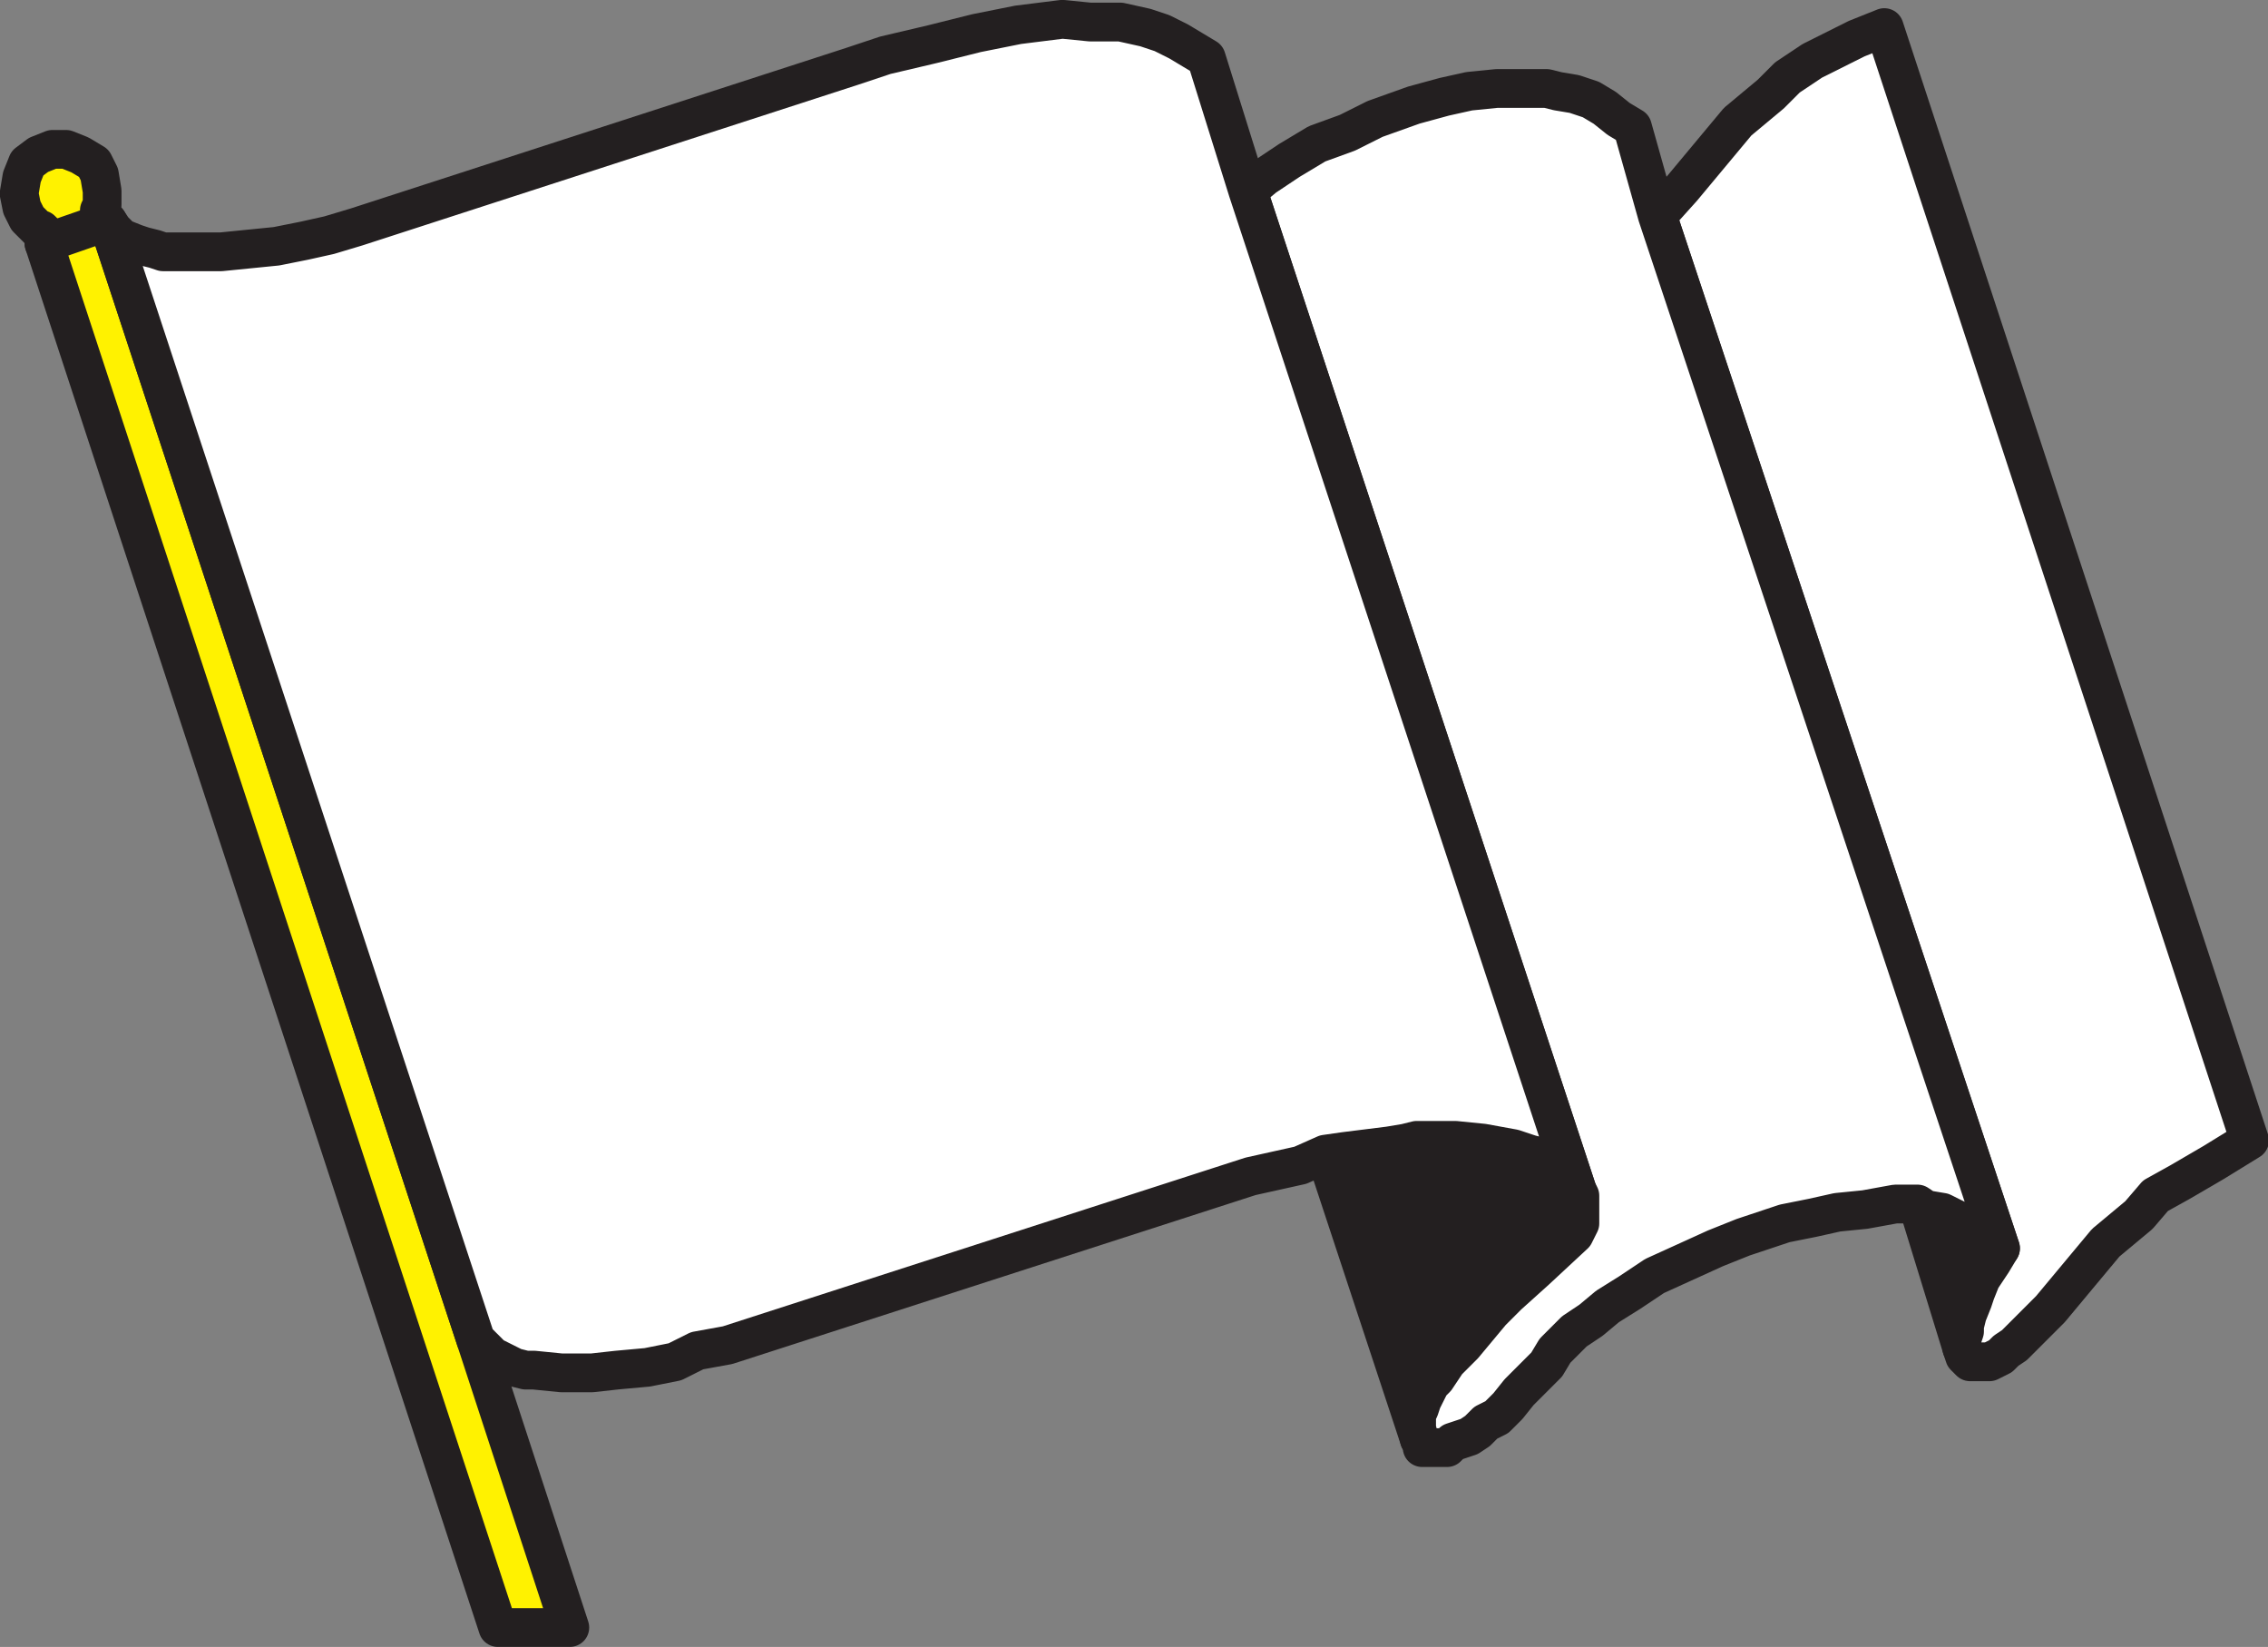
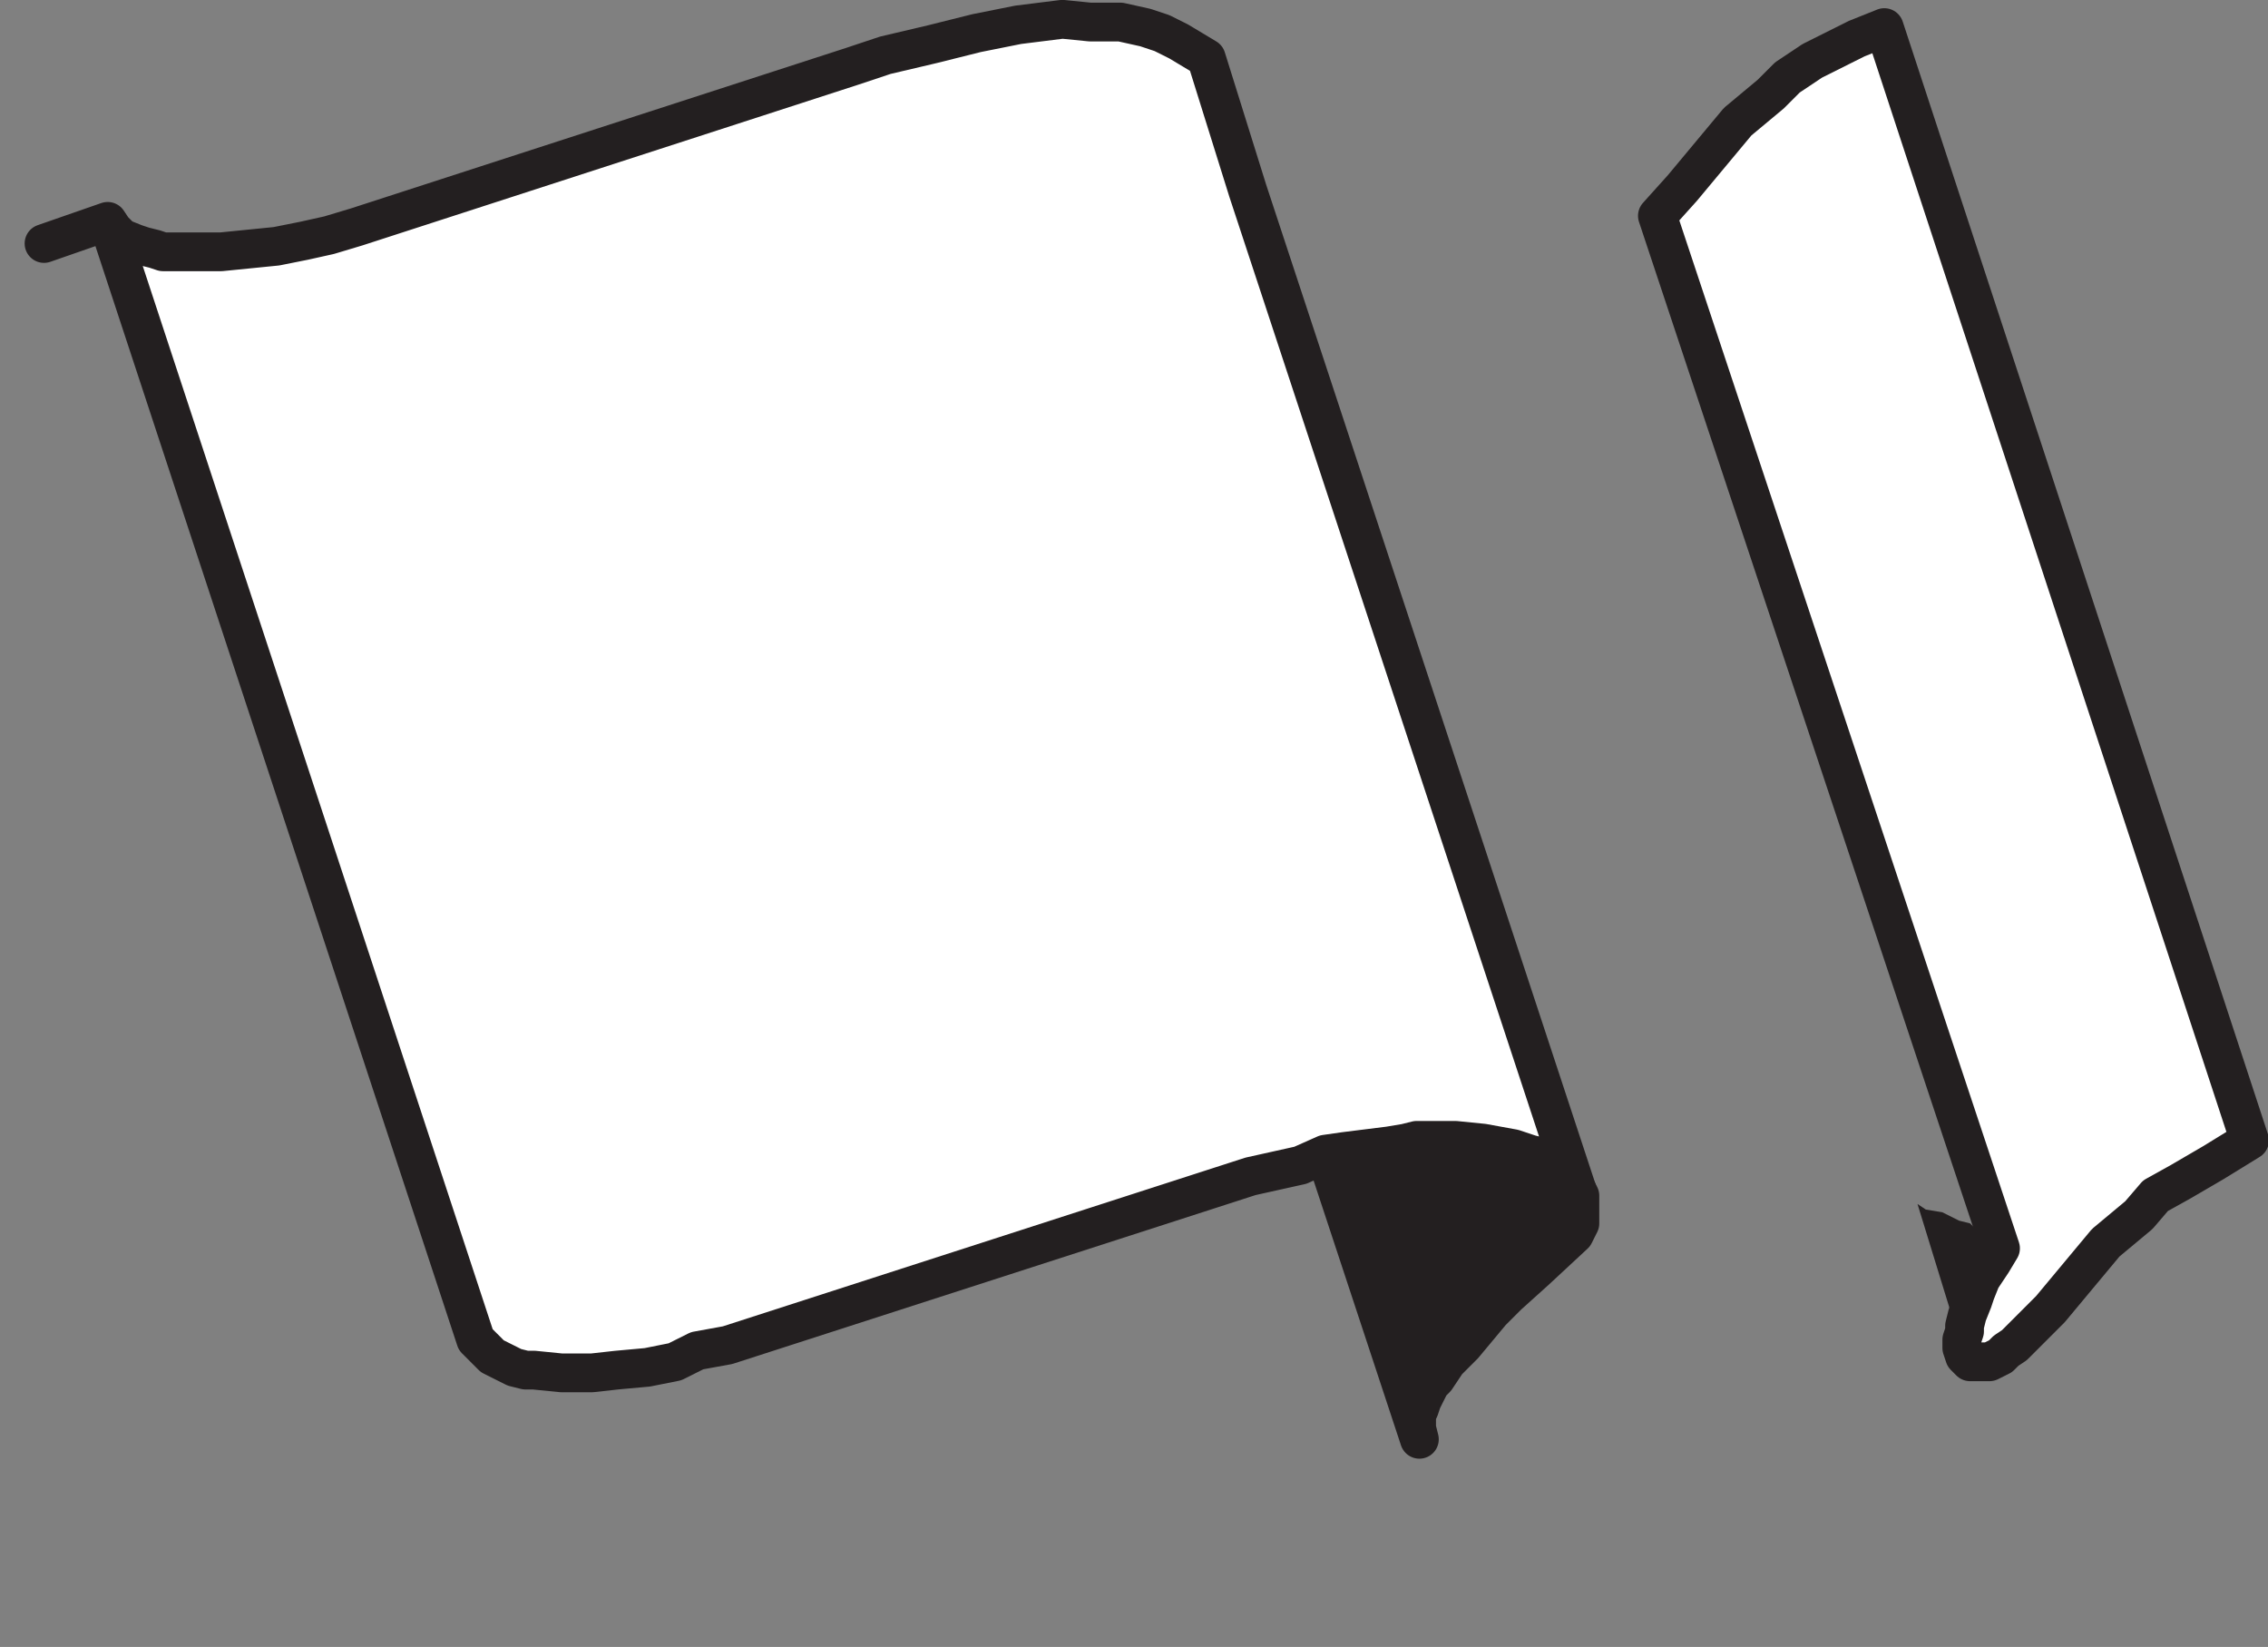
<svg xmlns="http://www.w3.org/2000/svg" width="614.667" height="446.224">
  <rect width="100%" height="100%" fill="#808080" stroke="none" />
  <path fill="#231f20" fill-rule="evenodd" d="m519.679 326.224 2.25 1.5 4.5.75 4.5 2.25 3 .75 2.25 2.25 6 4.5-2.25 3.75-3 4.5-1.5 3.75-.75 2.25-1.5 3.75-.75 3v1.5l-.75 2.25v2.25l-12-39" />
-   <path fill="none" stroke="#231f20" stroke-linecap="round" stroke-linejoin="round" stroke-miterlimit="10" stroke-width="10.5" d="m519.679 326.224 2.25 1.5 4.5.75 4.5 2.25 3 .75 2.25 2.25 6 4.5-2.25 3.75-3 4.5-1.5 3.75-.75 2.25-1.5 3.75-.75 3v1.5l-.75 2.25v2.25zm0 0" />
  <path fill="#231f20" fill-rule="evenodd" d="M383.929 308.974h10.5l7.5.75 8.25 1.5 4.5 1.5 3 .75 3.75 2.25 1.5.75 2.25 2.25.75 1.5 1.5 2.25.75 1.5v7.5l-1.5 3-10.5 9.75-7.5 6.75-4.5 4.5-7.5 9-4.5 4.5-3 4.5-1.5 1.5-2.25 4.5-.75 2.25-.75 1.5v3.75l.75 3-25.5-77.25 5.25-.75 12-1.5 4.5-.75 3-.75" />
  <path fill="none" stroke="#231f20" stroke-linecap="round" stroke-linejoin="round" stroke-miterlimit="10" stroke-width="10.5" d="M383.929 308.974h10.5l7.5.75 8.25 1.5 4.5 1.5 3 .75 3.75 2.25 1.5.75 2.25 2.25.75 1.5 1.5 2.25.75 1.5v7.5l-1.5 3-10.5 9.75-7.5 6.75-4.5 4.5-7.5 9-4.5 4.5-3 4.5-1.5 1.5-2.25 4.5-.75 2.25-.75 1.5v3.75l.75 3-25.5-77.25 5.25-.75 12-1.5 4.5-.75zm0 0" />
-   <path fill="#fff200" fill-rule="evenodd" d="m134.929 440.974-123-375v-3l-.75-.75h-.75l-3-3-1.5-3-.75-3.75.75-4.5 1.5-3.75 3-2.25 3.75-1.5h3.75l3.75 1.5 3.75 2.25 1.5 3 .75 4.5v3.75l-.75 1.5v1.5l1.5.75.75.75 99.75 303 25.5 78h-19.5" />
-   <path fill="none" stroke="#231f20" stroke-linecap="round" stroke-linejoin="round" stroke-miterlimit="10" stroke-width="10.5" d="m134.929 440.974-123-375v-3l-.75-.75h-.75l-3-3-1.5-3-.75-3.75.75-4.5 1.5-3.75 3-2.25 3.75-1.5h3.75l3.75 1.5 3.75 2.25 1.5 3 .75 4.5v3.75l-.75 1.5v1.5l1.5.75.75.75 99.75 303 25.5 78zm0 0" />
  <path fill="#fff" fill-rule="evenodd" d="m510.679 7.474-7.5 3-12 6-6.75 4.5-4.5 4.5-9 7.5-15 18-6.75 7.5 93 279.75-2.25 3.75-3 4.5-1.5 3.75-.75 2.25-1.5 3.75-.75 3v1.5l-.75 2.25v2.25l.75 2.25 1.5 1.5h5.25l3-1.5 1.5-1.5 2.25-1.5 9.75-9.75 15-18 9-7.5 4.5-5.25 6.75-3.75 9-5.25 9.75-6-99-301.5" />
  <path fill="none" stroke="#231f20" stroke-linecap="round" stroke-linejoin="round" stroke-miterlimit="10" stroke-width="10.5" d="m510.679 7.474-7.5 3-12 6-6.75 4.5-4.5 4.5-9 7.5-15 18-6.75 7.5 93 279.75-2.25 3.75-3 4.5-1.5 3.75-.75 2.25-1.5 3.75-.75 3v1.5l-.75 2.25v2.25l.75 2.25 1.5 1.5h5.25l3-1.5 1.5-1.5 2.25-1.5 9.75-9.75 15-18 9-7.5 4.5-5.25 6.75-3.75 9-5.25 9.75-6zm0 0" />
-   <path fill="#fff" fill-rule="evenodd" d="m427.429 322.474.75 1.5v7.5l-1.5 3-10.5 9.75-7.5 6.75-4.5 4.5-7.5 9-4.5 4.5-3 4.5-1.5 1.5-2.25 4.5-.75 2.25-.75 1.5v3.75l.75 3 .75.75v1.5h6.75l1.5-1.5 4.5-1.5 2.25-1.5 2.25-2.25 3-1.5 3-3 3-3.75 7.5-7.5 2.25-3.75 5.25-5.25 4.5-3 4.5-3.75 6-3.75 6.75-4.5 16.5-7.5 7.5-3 11.25-3.75 7.5-1.5 6.75-1.5 7.5-.75 8.25-1.5h6l2.25 1.5 4.5.75 4.5 2.25 3 .75 2.25 2.25 6 4.5-93-279.75-6.75-24-3.75-2.25-3.75-3-3.75-2.25-4.5-1.5-4.5-.75-3-.75h-13.5l-7.5.75-6.75 1.5-8.25 2.25-10.5 3.75-7.5 3.75-8.25 3-7.5 4.5-6.75 4.5-4.5 3.75 89.25 270.75" />
-   <path fill="none" stroke="#231f20" stroke-linecap="round" stroke-linejoin="round" stroke-miterlimit="10" stroke-width="10.5" d="m427.429 322.474.75 1.5v7.5l-1.5 3-10.5 9.75-7.5 6.75-4.5 4.5-7.5 9-4.5 4.5-3 4.5-1.5 1.5-2.25 4.5-.75 2.25-.75 1.5v3.75l.75 3 .75.75v1.5h6.75l1.5-1.5 4.5-1.5 2.25-1.5 2.25-2.25 3-1.5 3-3 3-3.75 7.5-7.5 2.25-3.75 5.25-5.25 4.5-3 4.5-3.75 6-3.75 6.75-4.5 16.5-7.5 7.5-3 11.25-3.75 7.5-1.5 6.75-1.5 7.5-.75 8.25-1.5h6l2.25 1.5 4.5.75 4.5 2.25 3 .75 2.25 2.25 6 4.5-93-279.75-6.75-24-3.75-2.25-3.75-3-3.75-2.25-4.5-1.5-4.5-.75-3-.75h-13.5l-7.5.75-6.75 1.5-8.25 2.25-10.5 3.75-7.5 3.75-8.25 3-7.5 4.5-6.75 4.5-4.5 3.75zm0 0" />
  <path fill="#fff" fill-rule="evenodd" d="m96.679 61.474-7.5 2.25-6.75 1.5-7.5 1.5-15 1.5h-15.75l-2.25-.75-3-.75-2.25-.75-3.75-1.5-2.25-2.25-1.5-2.25 99.75 303 4.5 4.5 6 3 3 .75h2.25l7.5.75h8.25l6.75-.75 8.25-.75 7.5-1.5 6-3 8.25-1.5 141.75-45.75 13.5-3 6.75-3 5.25-.75 12-1.5 4.5-.75 3-.75h10.5l7.5.75 8.25 1.5 4.5 1.5 3 .75 3.75 2.25 1.5.75 2.25 2.25.75 1.5 1.5 2.25-89.25-270.75-11.25-36-7.5-4.5-4.5-2.25-4.5-1.5-6.75-1.5h-8.25l-7.5-.75-12 1.5-11.25 2.25-12 3-12.75 3-9 3-134.25 43.5" />
  <path fill="none" stroke="#231f20" stroke-linecap="round" stroke-linejoin="round" stroke-miterlimit="10" stroke-width="10.5" d="m96.679 61.474-7.5 2.25-6.75 1.5-7.5 1.5-15 1.5h-15.75l-2.25-.75-3-.75-2.25-.75-3.75-1.5-2.25-2.25-1.5-2.25 99.75 303 4.5 4.5 6 3 3 .75h2.25l7.5.75h8.25l6.75-.75 8.25-.75 7.5-1.5 6-3 8.25-1.5 141.75-45.75 13.5-3 6.75-3 5.25-.75 12-1.5 4.5-.75 3-.75h10.5l7.5.75 8.25 1.5 4.5 1.5 3 .75 3.75 2.25 1.5.75 2.25 2.25.75 1.5 1.5 2.25-89.25-270.75-11.25-36-7.5-4.5-4.5-2.25-4.5-1.5-6.75-1.5h-8.25l-7.5-.75-12 1.5-11.25 2.25-12 3-12.75 3-9 3zm-84.75 4.5 17.25-6" />
</svg>